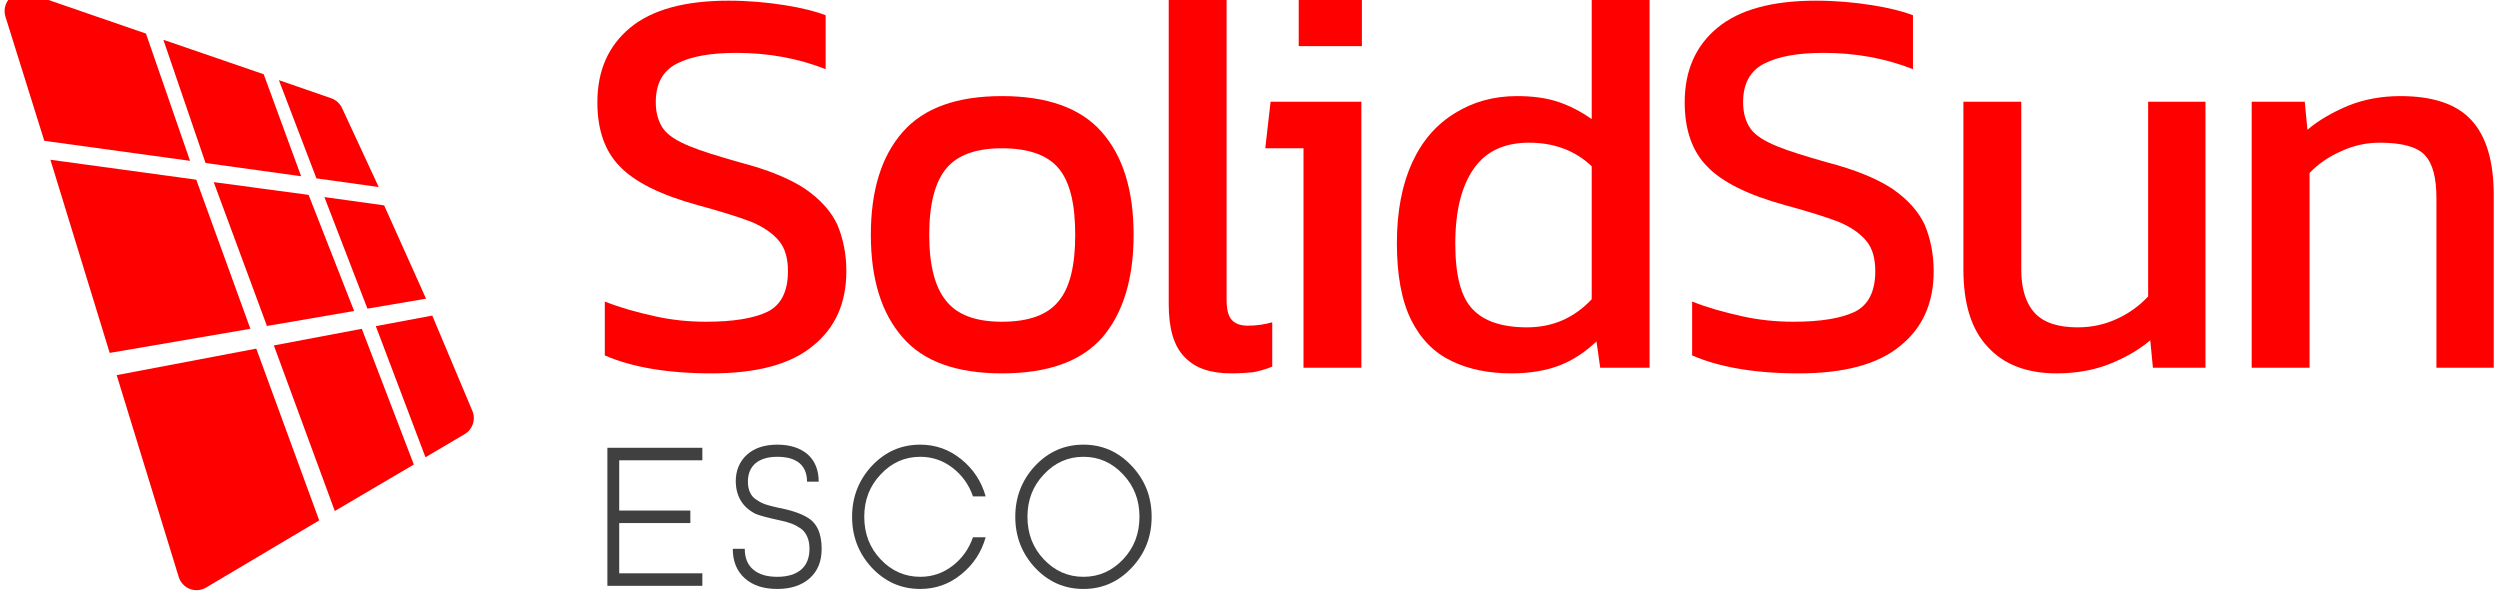
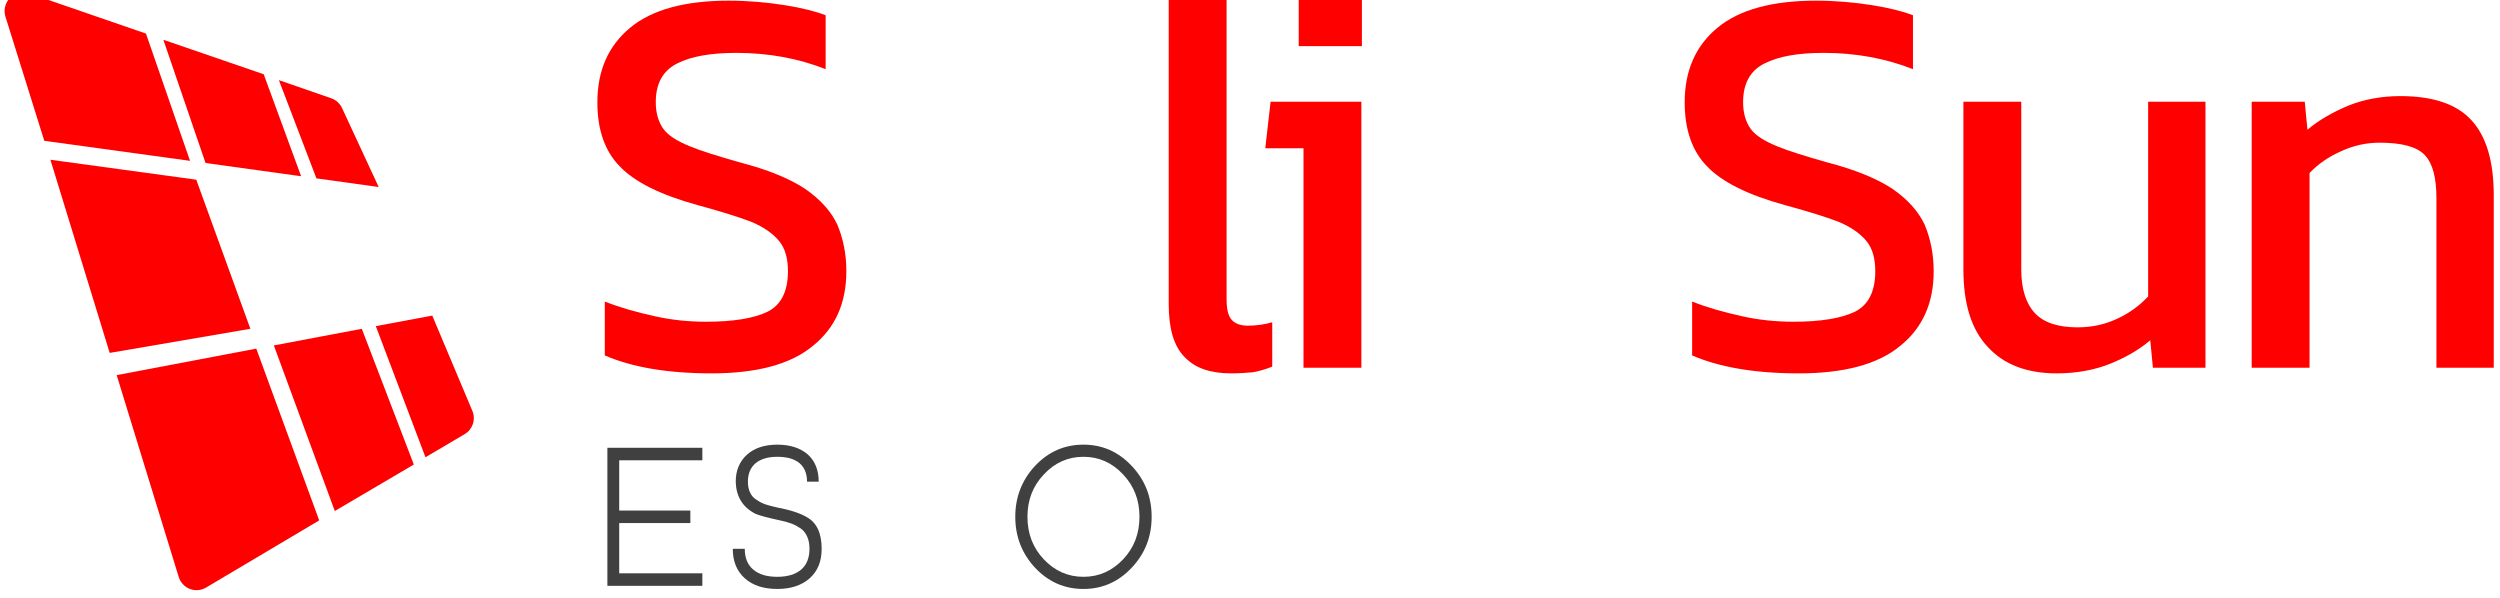
<svg xmlns="http://www.w3.org/2000/svg" width="100%" height="100%" viewBox="0 0 869 208" version="1.1" xml:space="preserve" style="fill-rule:evenodd;clip-rule:evenodd;stroke-linejoin:round;stroke-miterlimit:2;">
  <g transform="matrix(1.922,0,0,4.325,-12407.5,-820.636)">
    <g transform="matrix(1.67,0.103,-0.252,0.806,1061.01,-1023.77)">
      <g transform="matrix(1,0,0,1,9.189,6.501)">
        <path d="M3400.77,1100.74C3400.77,1100.74 3407.63,1114.3 3410.34,1119.64C3410.6,1120.15 3411.1,1120.53 3411.69,1120.66C3412.29,1120.79 3412.92,1120.66 3413.4,1120.31C3417.04,1117.63 3424.43,1112.2 3424.43,1112.2L3415.21,1096.25L3400.77,1100.74Z" style="fill:rgb(255,0,0);" />
      </g>
      <g transform="matrix(1,0,0,1,9.189,6.501)">
        <path d="M3399.7,1098.66L3390.55,1080.57L3406.34,1080.54L3414.29,1094.39L3399.7,1098.66Z" style="fill:rgb(255,0,0);" />
      </g>
      <g transform="matrix(1,0,0,1,9.189,6.501)">
        <path d="M3405.4,1078.78L3389.62,1078.8C3389.62,1078.8 3385.91,1071.57 3383.66,1067.18C3383.34,1066.55 3383.42,1065.81 3383.89,1065.26C3384.35,1064.71 3385.11,1064.45 3385.85,1064.58C3390.84,1065.48 3398.84,1066.93 3398.84,1066.93L3405.4,1078.78Z" style="fill:rgb(255,0,0);" />
      </g>
      <g transform="matrix(1,0,0,1,9.189,6.501)">
        <path d="M3407.08,1078.78L3417.43,1078.78L3411.95,1069.31L3400.78,1067.3L3407.08,1078.78Z" style="fill:rgb(255,0,0);" />
      </g>
      <g transform="matrix(1,0,0,1,9.189,6.501)">
        <path d="M3413.65,1069.68L3419.09,1078.78L3425.83,1078.78C3425.83,1078.78 3422.1,1073.44 3420.77,1071.55C3420.48,1071.13 3420.01,1070.84 3419.47,1070.74C3417.69,1070.41 3413.65,1069.68 3413.65,1069.68Z" style="fill:rgb(255,0,0);" />
      </g>
      <g transform="matrix(1,0,0,1,9.189,6.501)">
-         <path d="M3420.21,1080.5L3426.43,1090.83L3432.51,1089.06L3426.68,1080.5L3420.21,1080.5Z" style="fill:rgb(255,0,0);" />
-       </g>
+         </g>
      <g transform="matrix(1,0,0,1,9.189,6.501)">
-         <path d="M3418.5,1080.5L3408.23,1080.54L3416.01,1093.89L3425.05,1091.24L3418.5,1080.5Z" style="fill:rgb(255,0,0);" />
-       </g>
+         </g>
      <g transform="matrix(1,0,0,1,9.189,6.501)">
        <path d="M3417.03,1095.7L3425.95,1111.07L3433.66,1105.45L3426.13,1092.88L3417.03,1095.7Z" style="fill:rgb(255,0,0);" />
      </g>
      <g transform="matrix(1,0,0,1,9.189,6.501)">
        <path d="M3427.58,1092.43L3433.42,1090.63C3433.42,1090.63 3437.29,1096.63 3439.09,1099.41C3439.6,1100.2 3439.4,1101.22 3438.61,1101.79C3437.07,1102.91 3434.79,1104.58 3434.79,1104.58L3427.58,1092.43Z" style="fill:rgb(255,0,0);" />
      </g>
    </g>
    <g transform="matrix(3.284,0,0,1.543,-4032.33,-3064.02)">
      <g transform="matrix(29.235,0,0,29.235,3225.26,2127.88)">
        <path d="M0.258,0.01C0.175,0.01 0.108,-0.001 0.057,-0.022L0.057,-0.118C0.086,-0.107 0.117,-0.099 0.15,-0.092C0.183,-0.085 0.215,-0.082 0.248,-0.082C0.299,-0.082 0.338,-0.088 0.364,-0.1C0.389,-0.112 0.402,-0.136 0.402,-0.172C0.402,-0.194 0.397,-0.212 0.386,-0.225C0.375,-0.238 0.358,-0.25 0.333,-0.26C0.308,-0.269 0.274,-0.279 0.231,-0.29C0.162,-0.308 0.113,-0.331 0.085,-0.359C0.057,-0.386 0.043,-0.424 0.043,-0.473C0.043,-0.53 0.064,-0.574 0.105,-0.606C0.146,-0.638 0.208,-0.654 0.29,-0.654C0.327,-0.654 0.363,-0.651 0.396,-0.646C0.429,-0.641 0.454,-0.635 0.473,-0.628L0.473,-0.532C0.422,-0.551 0.366,-0.561 0.305,-0.561C0.257,-0.561 0.22,-0.555 0.193,-0.542C0.166,-0.529 0.153,-0.506 0.153,-0.473C0.153,-0.454 0.158,-0.438 0.167,-0.426C0.176,-0.414 0.193,-0.404 0.216,-0.395C0.239,-0.386 0.27,-0.377 0.311,-0.366C0.364,-0.353 0.405,-0.337 0.434,-0.319C0.463,-0.3 0.483,-0.279 0.495,-0.255C0.506,-0.23 0.512,-0.203 0.512,-0.172C0.512,-0.115 0.491,-0.071 0.449,-0.039C0.407,-0.006 0.343,0.01 0.258,0.01Z" style="fill:rgb(255,0,0);fill-rule:nonzero;" />
      </g>
      <g transform="matrix(29.235,0,0,29.235,3240.32,2127.88)">
-         <path d="M0.29,0.01C0.205,0.01 0.142,-0.011 0.103,-0.054C0.063,-0.097 0.043,-0.158 0.043,-0.237C0.043,-0.316 0.063,-0.377 0.103,-0.42C0.143,-0.463 0.205,-0.484 0.29,-0.484C0.375,-0.484 0.438,-0.463 0.478,-0.42C0.518,-0.377 0.538,-0.316 0.538,-0.237C0.538,-0.158 0.518,-0.097 0.479,-0.054C0.439,-0.011 0.376,0.01 0.29,0.01ZM0.29,-0.082C0.34,-0.082 0.376,-0.094 0.397,-0.119C0.418,-0.143 0.428,-0.182 0.428,-0.237C0.428,-0.292 0.418,-0.331 0.397,-0.355C0.376,-0.379 0.34,-0.391 0.29,-0.391C0.241,-0.391 0.206,-0.379 0.185,-0.355C0.164,-0.331 0.153,-0.292 0.153,-0.237C0.153,-0.182 0.164,-0.143 0.185,-0.119C0.206,-0.094 0.241,-0.082 0.29,-0.082Z" style="fill:rgb(255,0,0);fill-rule:nonzero;" />
-       </g>
+         </g>
      <g transform="matrix(29.235,0,0,29.235,3256.14,2127.88)">
        <path d="M0.181,0.01C0.142,0.01 0.113,0.001 0.093,-0.019C0.073,-0.038 0.063,-0.069 0.063,-0.113L0.063,-0.674L0.172,-0.674L0.172,-0.123C0.172,-0.104 0.175,-0.092 0.182,-0.085C0.189,-0.078 0.199,-0.075 0.212,-0.075C0.228,-0.075 0.243,-0.077 0.258,-0.081L0.258,-0.002C0.245,0.003 0.233,0.006 0.222,0.008C0.21,0.009 0.196,0.01 0.181,0.01Z" style="fill:rgb(255,0,0);fill-rule:nonzero;" />
      </g>
      <g transform="matrix(29.235,0,0,29.235,3262.13,2127.88)">
        <path d="M0.103,-0.573L0.103,-0.663L0.222,-0.663L0.222,-0.573L0.103,-0.573ZM0.112,-0L0.112,-0.391L0.04,-0.391L0.05,-0.474L0.221,-0.474L0.221,-0L0.112,-0Z" style="fill:rgb(255,0,0);fill-rule:nonzero;" />
      </g>
      <g transform="matrix(29.235,0,0,29.235,3269.29,2127.88)">
-         <path d="M0.259,0.01C0.216,0.01 0.179,0.003 0.146,-0.012C0.113,-0.027 0.088,-0.051 0.07,-0.085C0.052,-0.119 0.043,-0.165 0.043,-0.222C0.043,-0.279 0.053,-0.327 0.072,-0.366C0.091,-0.405 0.118,-0.434 0.153,-0.454C0.187,-0.474 0.226,-0.484 0.269,-0.484C0.298,-0.484 0.323,-0.481 0.346,-0.474C0.368,-0.467 0.389,-0.457 0.41,-0.443L0.41,-0.674L0.519,-0.674L0.519,-0L0.426,-0L0.419,-0.047C0.398,-0.028 0.374,-0.013 0.349,-0.004C0.324,0.005 0.294,0.01 0.259,0.01ZM0.288,-0.072C0.337,-0.072 0.377,-0.089 0.41,-0.122L0.41,-0.359C0.379,-0.387 0.339,-0.401 0.292,-0.401C0.246,-0.401 0.211,-0.386 0.188,-0.355C0.165,-0.324 0.153,-0.28 0.153,-0.221C0.153,-0.164 0.164,-0.125 0.186,-0.104C0.207,-0.083 0.241,-0.072 0.288,-0.072Z" style="fill:rgb(255,0,0);fill-rule:nonzero;" />
-       </g>
+         </g>
      <g transform="matrix(29.235,0,0,29.235,3285.14,2127.88)">
        <path d="M0.258,0.01C0.175,0.01 0.108,-0.001 0.057,-0.022L0.057,-0.118C0.086,-0.107 0.117,-0.099 0.15,-0.092C0.183,-0.085 0.215,-0.082 0.248,-0.082C0.299,-0.082 0.338,-0.088 0.364,-0.1C0.389,-0.112 0.402,-0.136 0.402,-0.172C0.402,-0.194 0.397,-0.212 0.386,-0.225C0.375,-0.238 0.358,-0.25 0.333,-0.26C0.308,-0.269 0.274,-0.279 0.231,-0.29C0.162,-0.308 0.113,-0.331 0.085,-0.359C0.057,-0.386 0.043,-0.424 0.043,-0.473C0.043,-0.53 0.064,-0.574 0.105,-0.606C0.146,-0.638 0.208,-0.654 0.29,-0.654C0.327,-0.654 0.363,-0.651 0.396,-0.646C0.429,-0.641 0.454,-0.635 0.473,-0.628L0.473,-0.532C0.422,-0.551 0.366,-0.561 0.305,-0.561C0.257,-0.561 0.22,-0.555 0.193,-0.542C0.166,-0.529 0.153,-0.506 0.153,-0.473C0.153,-0.454 0.158,-0.438 0.167,-0.426C0.176,-0.414 0.193,-0.404 0.216,-0.395C0.239,-0.386 0.27,-0.377 0.311,-0.366C0.364,-0.353 0.405,-0.337 0.434,-0.319C0.463,-0.3 0.483,-0.279 0.495,-0.255C0.506,-0.23 0.512,-0.203 0.512,-0.172C0.512,-0.115 0.491,-0.071 0.449,-0.039C0.407,-0.006 0.343,0.01 0.258,0.01Z" style="fill:rgb(255,0,0);fill-rule:nonzero;" />
      </g>
      <g transform="matrix(29.235,0,0,29.235,3300.05,2127.88)">
        <path d="M0.234,0.01C0.177,0.01 0.134,-0.006 0.104,-0.037C0.073,-0.068 0.058,-0.114 0.058,-0.175L0.058,-0.474L0.167,-0.474L0.167,-0.175C0.167,-0.14 0.176,-0.114 0.193,-0.097C0.21,-0.08 0.237,-0.072 0.273,-0.072C0.3,-0.072 0.324,-0.077 0.347,-0.087C0.37,-0.097 0.389,-0.11 0.406,-0.127L0.406,-0.474L0.514,-0.474L0.514,-0L0.415,-0L0.41,-0.049C0.389,-0.032 0.363,-0.018 0.334,-0.007C0.305,0.004 0.271,0.01 0.234,0.01Z" style="fill:rgb(255,0,0);fill-rule:nonzero;" />
      </g>
      <g transform="matrix(29.235,0,0,29.235,3315.78,2127.88)">
        <path d="M0.063,-0L0.063,-0.474L0.163,-0.474L0.168,-0.424C0.189,-0.441 0.215,-0.455 0.245,-0.467C0.274,-0.478 0.307,-0.484 0.343,-0.484C0.404,-0.484 0.449,-0.47 0.477,-0.441C0.505,-0.412 0.519,-0.368 0.519,-0.307L0.519,-0L0.411,-0L0.411,-0.302C0.411,-0.339 0.404,-0.364 0.389,-0.379C0.374,-0.394 0.345,-0.401 0.304,-0.401C0.279,-0.401 0.255,-0.396 0.232,-0.386C0.208,-0.376 0.188,-0.363 0.172,-0.347L0.172,-0L0.063,-0Z" style="fill:rgb(255,0,0);fill-rule:nonzero;" />
      </g>
    </g>
    <g transform="matrix(1.076,0,0,0.506,3096.99,-839.882)">
      <g transform="matrix(29.235,0,0,29.235,3221.64,2127.88)">
        <path d="M0.128,-0.341L0.128,-0.068L0.606,-0.068L0.606,-0L0.06,-0L0.06,-0.75L0.606,-0.75L0.606,-0.682L0.128,-0.682L0.128,-0.409L0.537,-0.409L0.537,-0.341L0.128,-0.341Z" style="fill:rgb(64,64,64);fill-rule:nonzero;" />
      </g>
      <g transform="matrix(29.235,0,0,29.235,3243.3,2127.88)">
        <path d="M0.04,-0.201L0.109,-0.201C0.109,-0.152 0.125,-0.114 0.158,-0.088C0.19,-0.062 0.236,-0.049 0.296,-0.049C0.355,-0.049 0.4,-0.062 0.433,-0.088C0.465,-0.114 0.481,-0.152 0.481,-0.201C0.481,-0.226 0.477,-0.248 0.468,-0.267C0.459,-0.286 0.447,-0.301 0.43,-0.312C0.413,-0.323 0.395,-0.332 0.378,-0.338C0.361,-0.344 0.339,-0.35 0.314,-0.355C0.241,-0.37 0.192,-0.382 0.169,-0.392C0.096,-0.428 0.059,-0.486 0.057,-0.566C0.057,-0.627 0.079,-0.676 0.122,-0.713C0.165,-0.749 0.223,-0.767 0.296,-0.767C0.37,-0.767 0.428,-0.749 0.471,-0.714C0.513,-0.678 0.534,-0.629 0.534,-0.566L0.467,-0.566C0.467,-0.61 0.452,-0.644 0.423,-0.667C0.393,-0.69 0.351,-0.701 0.296,-0.701C0.242,-0.701 0.2,-0.689 0.171,-0.666C0.142,-0.643 0.127,-0.609 0.127,-0.566C0.127,-0.543 0.131,-0.523 0.14,-0.506C0.148,-0.489 0.161,-0.476 0.179,-0.466C0.196,-0.455 0.213,-0.447 0.23,-0.442C0.247,-0.437 0.268,-0.431 0.294,-0.426C0.372,-0.412 0.429,-0.394 0.466,-0.373C0.523,-0.343 0.551,-0.286 0.551,-0.201C0.551,-0.132 0.528,-0.079 0.481,-0.04C0.435,-0.002 0.373,0.017 0.296,0.017C0.217,0.017 0.155,-0.002 0.109,-0.041C0.063,-0.08 0.04,-0.133 0.04,-0.201Z" style="fill:rgb(64,64,64);fill-rule:nonzero;" />
      </g>
      <g transform="matrix(29.235,0,0,29.235,3263.5,2127.88)">
-         <path d="M0.427,-0.049C0.496,-0.049 0.558,-0.069 0.613,-0.109C0.668,-0.149 0.707,-0.201 0.73,-0.264L0.803,-0.264C0.779,-0.183 0.732,-0.115 0.662,-0.062C0.593,-0.009 0.515,0.017 0.427,0.017C0.318,0.017 0.226,-0.021 0.149,-0.098C0.073,-0.175 0.035,-0.268 0.035,-0.375C0.035,-0.482 0.073,-0.575 0.149,-0.652C0.226,-0.729 0.318,-0.767 0.427,-0.767C0.515,-0.767 0.593,-0.741 0.662,-0.688C0.732,-0.635 0.779,-0.567 0.803,-0.486L0.73,-0.486C0.707,-0.549 0.668,-0.601 0.613,-0.641C0.558,-0.681 0.496,-0.701 0.427,-0.701C0.338,-0.701 0.262,-0.669 0.199,-0.605C0.136,-0.542 0.105,-0.466 0.105,-0.375C0.105,-0.284 0.136,-0.207 0.199,-0.144C0.262,-0.081 0.338,-0.049 0.427,-0.049Z" style="fill:rgb(64,64,64);fill-rule:nonzero;" />
-       </g>
+         </g>
      <g transform="matrix(29.235,0,0,29.235,3290.93,2127.88)">
        <path d="M0.655,-0.144C0.718,-0.207 0.749,-0.284 0.749,-0.375C0.749,-0.466 0.718,-0.542 0.655,-0.605C0.592,-0.669 0.516,-0.701 0.427,-0.701C0.338,-0.701 0.262,-0.669 0.199,-0.605C0.136,-0.542 0.105,-0.466 0.105,-0.375C0.105,-0.284 0.136,-0.207 0.199,-0.144C0.262,-0.081 0.338,-0.049 0.427,-0.049C0.516,-0.049 0.592,-0.081 0.655,-0.144ZM0.427,0.017C0.318,0.017 0.226,-0.021 0.149,-0.098C0.073,-0.175 0.035,-0.268 0.035,-0.375C0.035,-0.482 0.073,-0.575 0.149,-0.652C0.226,-0.729 0.318,-0.767 0.427,-0.767C0.535,-0.767 0.627,-0.729 0.704,-0.652C0.781,-0.575 0.819,-0.483 0.819,-0.375C0.819,-0.267 0.781,-0.175 0.704,-0.098C0.627,-0.021 0.535,0.017 0.427,0.017Z" style="fill:rgb(64,64,64);fill-rule:nonzero;" />
      </g>
    </g>
  </g>
</svg>